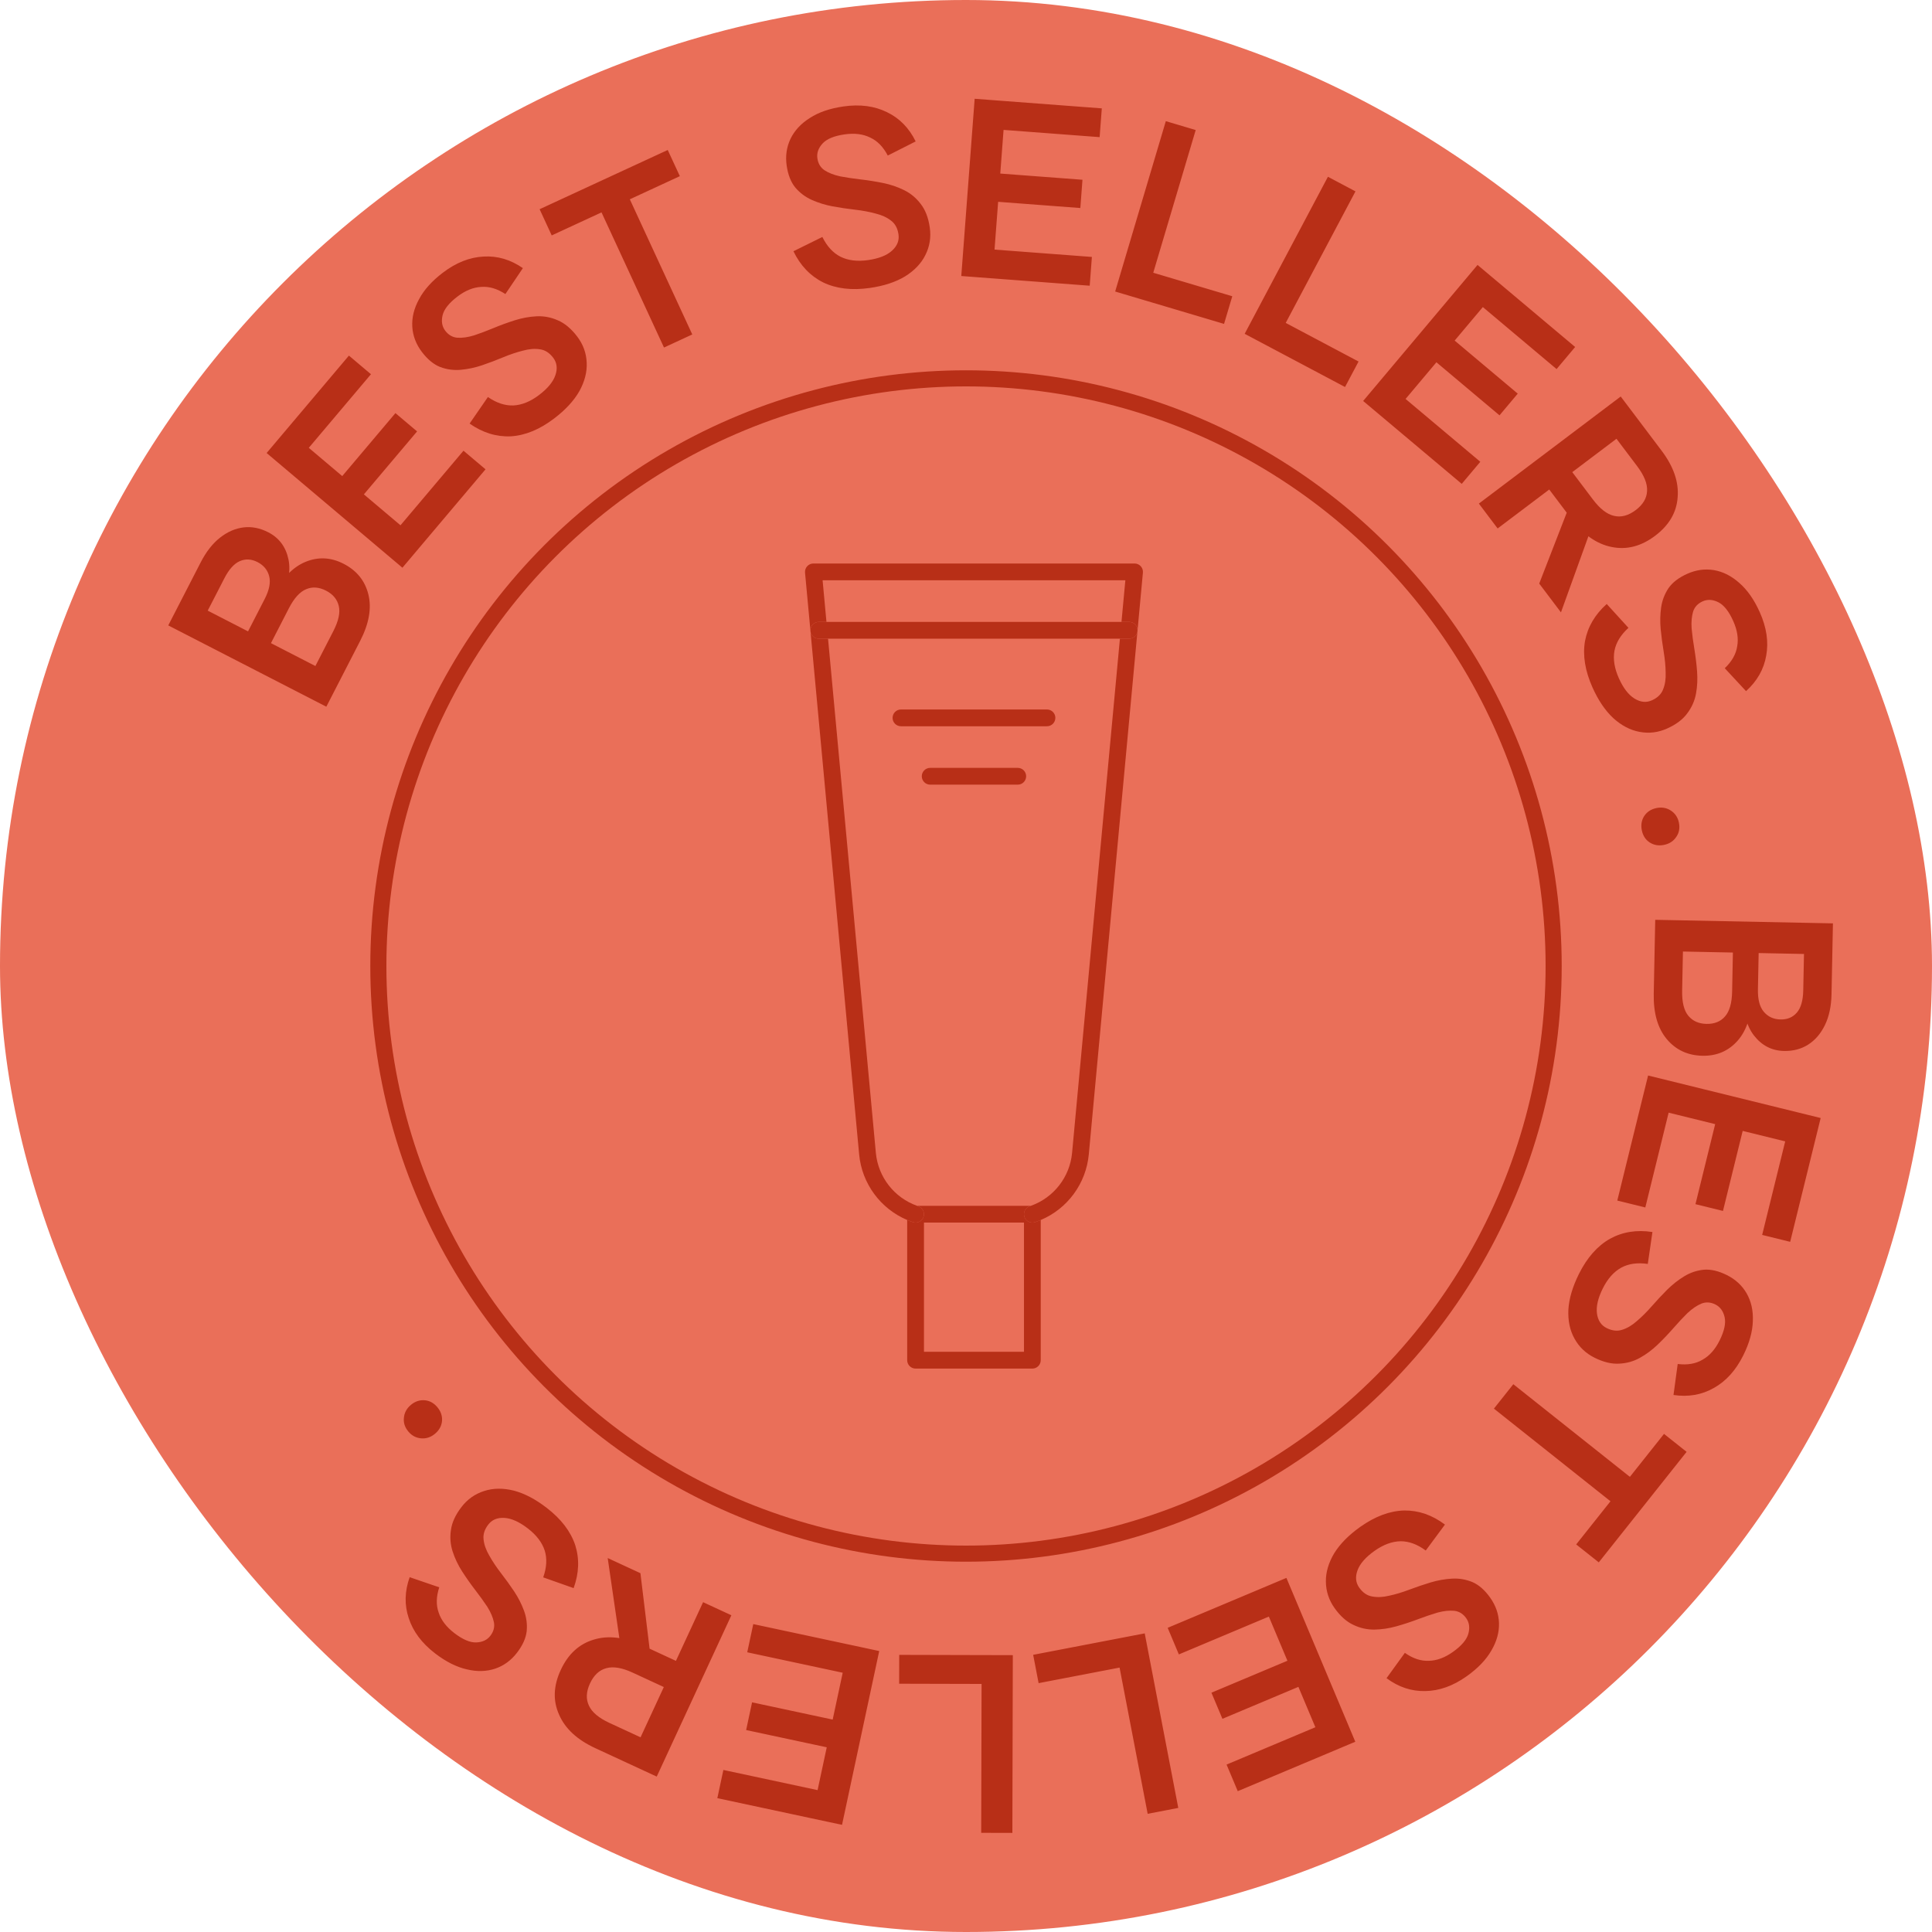
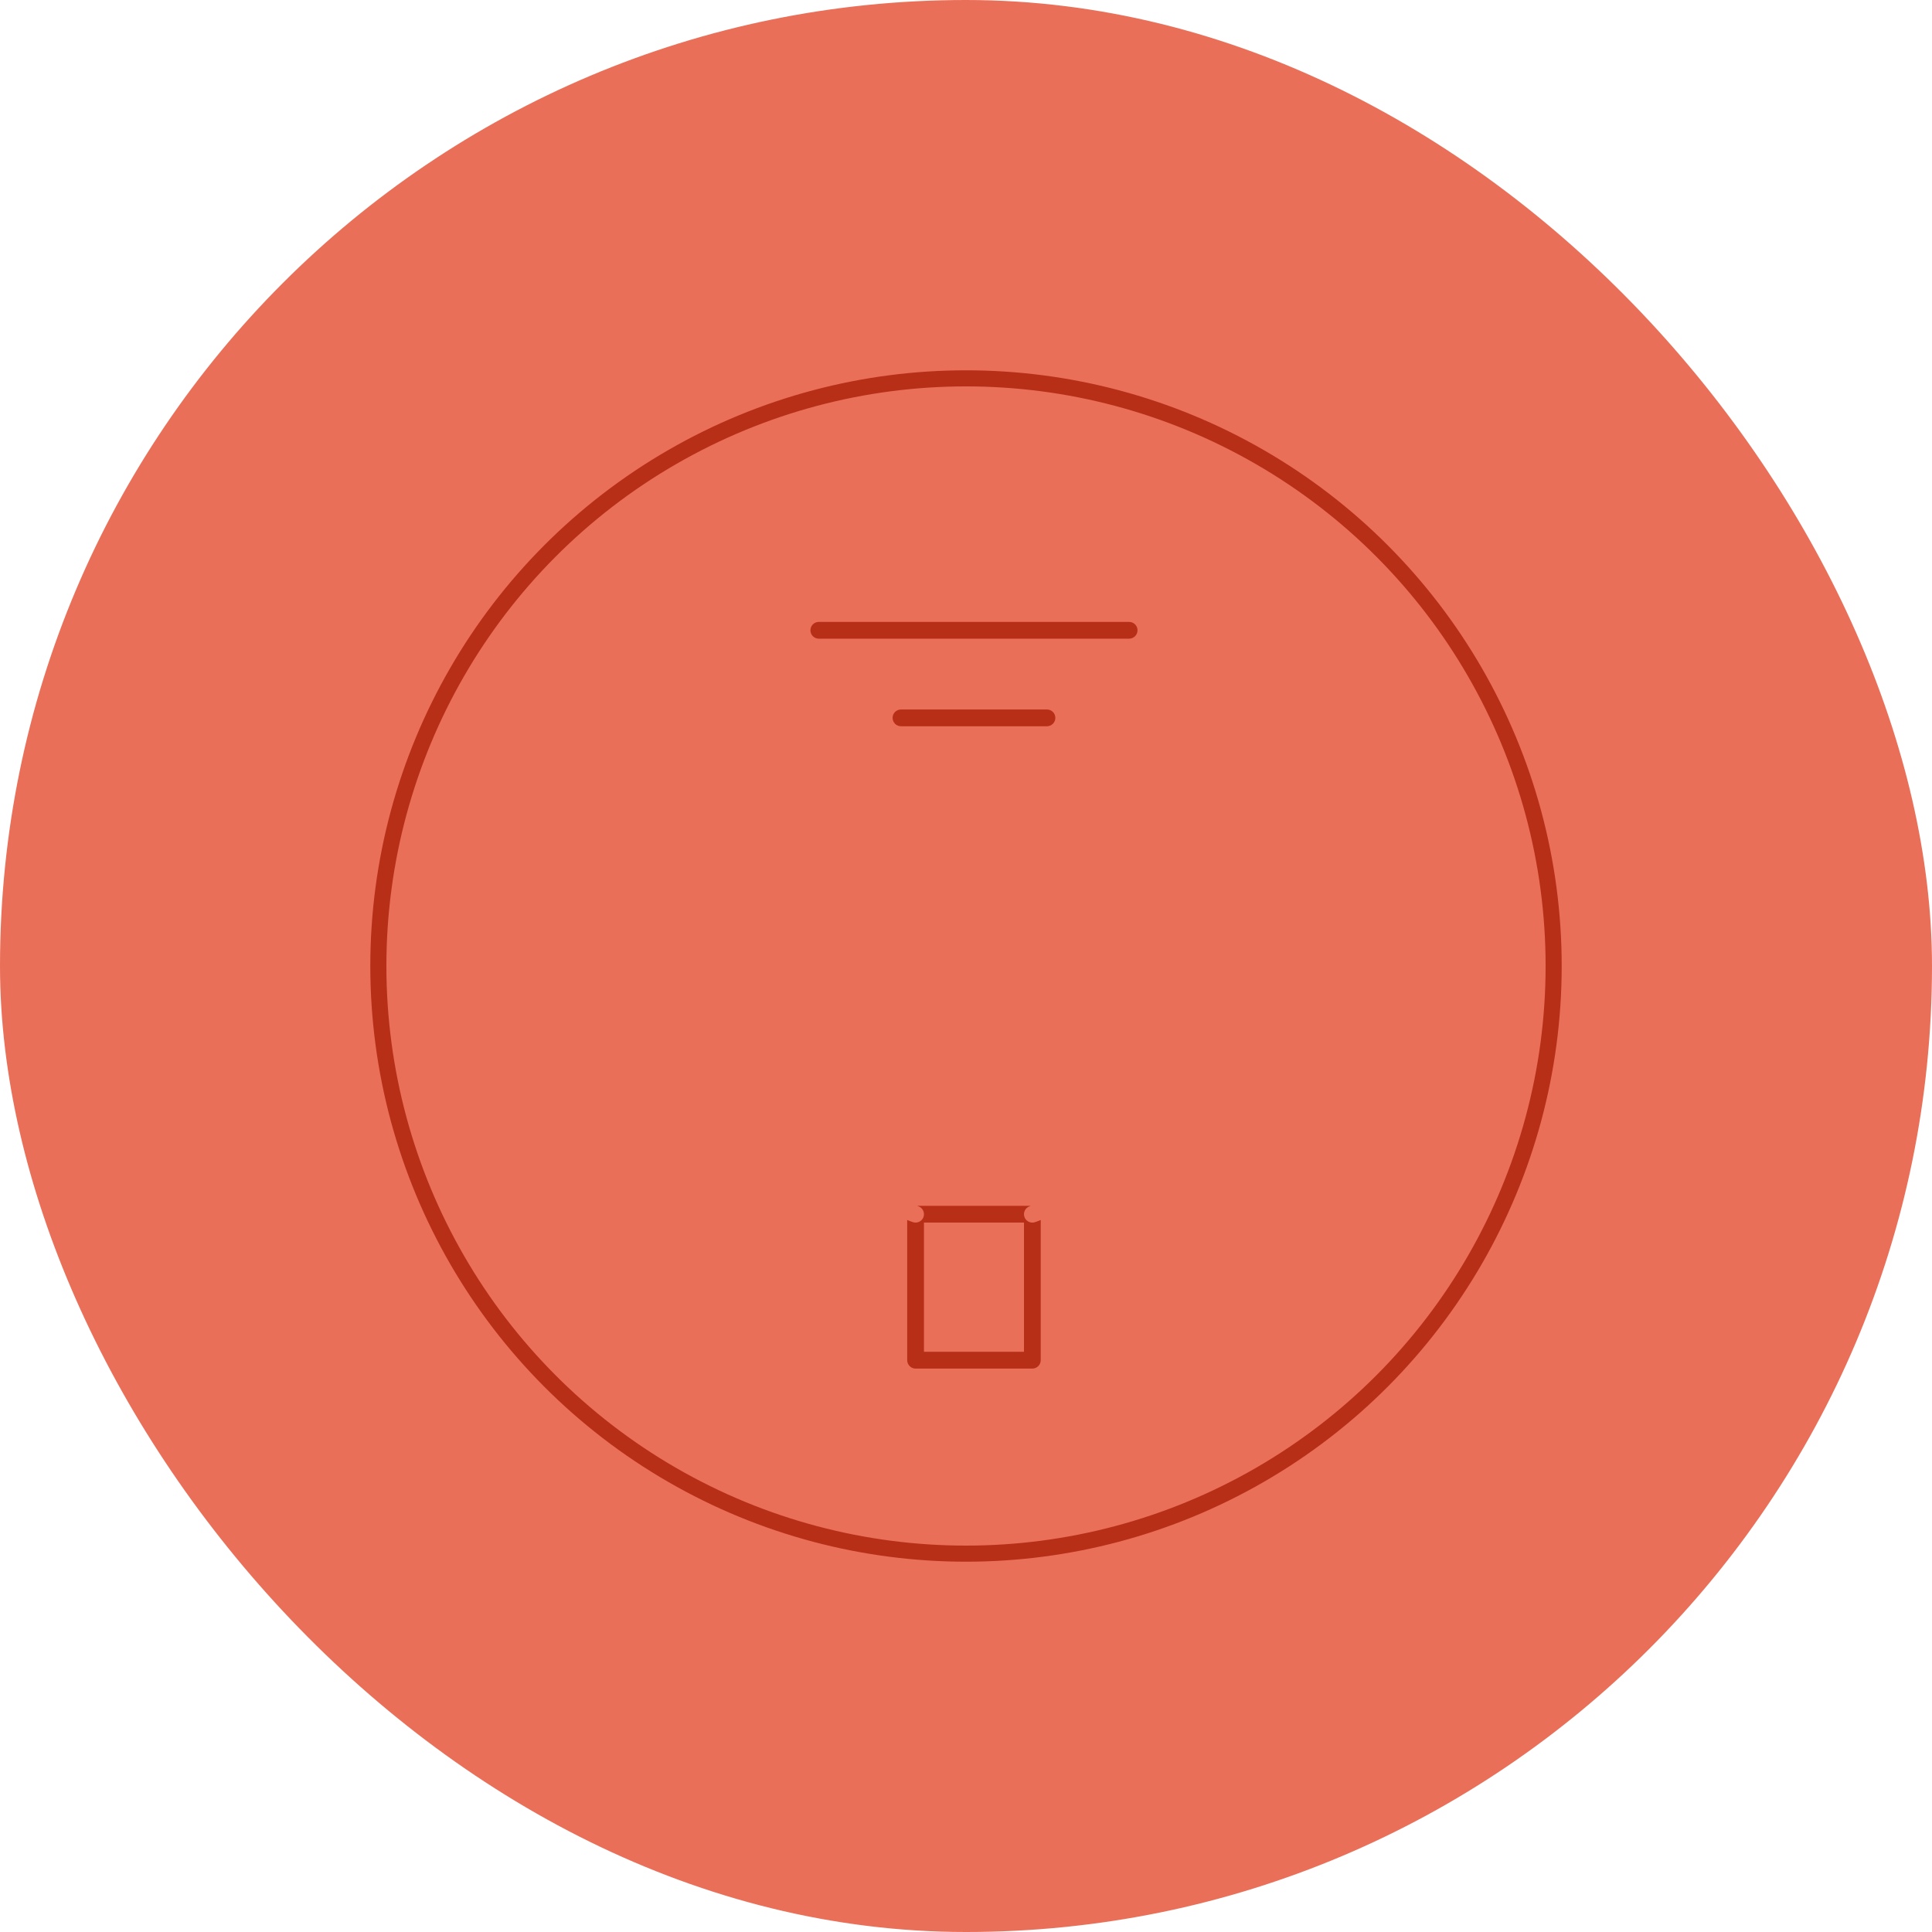
<svg xmlns="http://www.w3.org/2000/svg" fill="none" viewBox="0 0 120 120" height="120" width="120">
  <rect fill="#EA6F59" rx="60" height="120" width="120" />
-   <path fill="#B82F17" d="M20.679 43.097L19.114 42.292L20.702 39.204C21.029 38.569 21.142 38.045 21.041 37.634C20.941 37.222 20.678 36.907 20.251 36.687C19.814 36.463 19.404 36.432 19.021 36.595C18.628 36.752 18.268 37.149 17.941 37.785L16.354 40.872L15.258 40.309L16.963 36.994C17.514 35.922 18.185 35.223 18.976 34.898C19.767 34.573 20.556 34.613 21.343 35.018C22.159 35.438 22.672 36.073 22.881 36.925C23.091 37.776 22.921 38.738 22.369 39.81L20.679 43.097ZM20.269 43.894L10.451 38.845L11.337 37.123L21.155 42.172L20.269 43.894ZM15.756 40.565L14.931 40.141L16.438 37.209C16.726 36.65 16.819 36.176 16.719 35.789C16.618 35.401 16.378 35.11 15.999 34.915C15.619 34.719 15.252 34.699 14.898 34.852C14.543 35.005 14.221 35.362 13.934 35.922L12.426 38.853L10.861 38.048L12.464 34.932C12.805 34.268 13.207 33.755 13.669 33.393C14.131 33.031 14.618 32.819 15.129 32.758C15.64 32.697 16.151 32.798 16.664 33.062C17.337 33.408 17.756 33.971 17.918 34.75C18.077 35.515 17.883 36.429 17.336 37.492L15.756 40.565ZM24.995 35.262L16.561 28.138L17.81 26.659L26.244 33.783L24.995 35.262ZM25.573 34.577L24.204 33.421L28.788 27.994L30.157 29.15L25.573 34.577ZM21.931 31.5L20.586 30.365L24.561 25.659L25.906 26.795L21.931 31.5ZM18.508 28.61L17.139 27.453L21.672 22.087L23.041 23.244L18.508 28.61ZM34.417 25.994C33.517 26.679 32.619 27.048 31.721 27.101C30.825 27.139 29.974 26.875 29.168 26.309L30.305 24.66C30.841 25.029 31.369 25.204 31.89 25.183C32.419 25.156 32.951 24.939 33.485 24.532C34.02 24.125 34.358 23.714 34.498 23.299C34.638 22.884 34.591 22.524 34.359 22.218C34.126 21.913 33.853 21.739 33.539 21.696C33.219 21.645 32.865 21.673 32.477 21.78C32.083 21.879 31.673 22.017 31.245 22.195C30.817 22.373 30.38 22.538 29.933 22.691C29.495 22.837 29.056 22.93 28.617 22.969C28.177 23.008 27.752 22.95 27.339 22.795C26.934 22.634 26.558 22.324 26.209 21.866C25.847 21.39 25.647 20.872 25.609 20.311C25.573 19.736 25.712 19.161 26.026 18.587C26.334 18.004 26.827 17.455 27.506 16.938C28.329 16.311 29.174 15.977 30.04 15.935C30.899 15.884 31.711 16.124 32.477 16.654L31.39 18.265C30.88 17.929 30.379 17.781 29.886 17.821C29.396 17.845 28.904 18.045 28.412 18.42C27.886 18.82 27.578 19.209 27.489 19.585C27.4 19.961 27.456 20.28 27.656 20.544C27.856 20.807 28.107 20.951 28.408 20.977C28.717 20.996 29.062 20.948 29.443 20.832C29.818 20.708 30.219 20.557 30.647 20.379C31.074 20.201 31.515 20.04 31.968 19.896C32.422 19.752 32.874 19.669 33.327 19.646C33.779 19.624 34.217 19.706 34.64 19.893C35.072 20.074 35.476 20.41 35.85 20.902C36.219 21.386 36.416 21.927 36.441 22.524C36.468 23.106 36.316 23.698 35.983 24.3C35.644 24.893 35.122 25.458 34.417 25.994ZM41.242 21.586L36.609 11.565L38.367 10.752L42.999 20.773L41.242 21.586ZM34.268 14.622L33.516 12.995L41.474 9.316L42.227 10.942L34.268 14.622ZM54.019 17.886C52.9 18.046 51.935 17.93 51.125 17.54C50.324 17.137 49.71 16.492 49.282 15.605L51.078 14.718C51.366 15.302 51.743 15.711 52.207 15.947C52.682 16.181 53.252 16.25 53.918 16.155C54.583 16.06 55.078 15.866 55.402 15.572C55.727 15.277 55.862 14.94 55.807 14.56C55.753 14.18 55.599 13.895 55.346 13.705C55.091 13.504 54.768 13.356 54.377 13.261C53.985 13.155 53.559 13.076 53.099 13.023C52.639 12.971 52.177 12.902 51.712 12.817C51.258 12.731 50.83 12.598 50.427 12.419C50.024 12.239 49.68 11.981 49.395 11.645C49.121 11.307 48.943 10.853 48.861 10.283C48.777 9.691 48.855 9.142 49.095 8.633C49.344 8.113 49.745 7.678 50.299 7.33C50.851 6.971 51.549 6.731 52.394 6.611C53.418 6.465 54.319 6.584 55.096 6.969C55.871 7.343 56.464 7.948 56.874 8.784L55.141 9.661C54.858 9.12 54.493 8.746 54.043 8.541C53.603 8.324 53.076 8.259 52.464 8.346C51.809 8.44 51.351 8.629 51.09 8.914C50.829 9.199 50.722 9.505 50.769 9.833C50.816 10.16 50.964 10.408 51.215 10.577C51.475 10.745 51.801 10.871 52.19 10.955C52.577 11.029 53.001 11.092 53.461 11.145C53.921 11.198 54.385 11.272 54.851 11.367C55.317 11.462 55.753 11.61 56.158 11.811C56.564 12.012 56.907 12.297 57.186 12.666C57.475 13.035 57.664 13.525 57.751 14.137C57.837 14.739 57.746 15.307 57.477 15.841C57.218 16.363 56.796 16.806 56.212 17.169C55.627 17.522 54.896 17.761 54.019 17.886ZM59.707 17.144L60.538 6.135L62.468 6.281L61.637 17.29L59.707 17.144ZM60.6 17.211L60.735 15.424L67.819 15.959L67.684 17.746L60.6 17.211ZM60.959 12.457L61.092 10.702L67.234 11.165L67.102 12.921L60.959 12.457ZM61.296 7.99L61.431 6.203L68.435 6.731L68.3 8.518L61.296 7.99ZM69.265 18.107L72.411 7.525L74.267 8.077L71.12 18.659L69.265 18.107ZM70.124 18.362L70.634 16.645L76.539 18.4L76.028 20.118L70.124 18.362ZM77.309 20.733L82.48 10.979L84.191 11.886L79.019 21.64L77.309 20.733ZM78.1 21.152L78.94 19.569L84.382 22.455L83.543 24.038L78.1 21.152ZM84.668 24.905L91.773 16.455L93.255 17.701L86.15 26.151L84.668 24.905ZM85.354 25.481L86.507 24.11L91.945 28.682L90.791 30.053L85.354 25.481ZM88.422 21.832L89.555 20.485L94.27 24.449L93.137 25.797L88.422 21.832ZM91.306 18.403L92.459 17.032L97.835 21.552L96.682 22.924L91.306 18.403ZM95.6 29.575L97.03 28.495L98.939 31.024C99.376 31.602 99.812 31.942 100.247 32.04C100.689 32.148 101.14 32.028 101.6 31.681C102.051 31.34 102.286 30.943 102.303 30.488C102.328 30.043 102.121 29.53 101.684 28.951L99.776 26.423L101.206 25.343L103.201 27.987C103.947 28.974 104.28 29.939 104.202 30.88C104.139 31.823 103.673 32.622 102.805 33.277C101.936 33.933 101.036 34.165 100.103 33.974C99.176 33.791 98.34 33.206 97.595 32.218L95.6 29.575ZM91.855 31.279L100.666 24.628L101.833 26.173L93.021 32.824L91.855 31.279ZM95.604 36.247L97.639 31.002L98.892 32.662L96.954 38.035L95.604 36.247ZM98.913 42.699C98.451 41.667 98.295 40.708 98.447 39.822C98.613 38.941 99.063 38.172 99.797 37.515L101.146 38.997C100.664 39.435 100.375 39.91 100.277 40.421C100.183 40.943 100.274 41.51 100.549 42.123C100.824 42.736 101.147 43.158 101.52 43.388C101.892 43.619 102.253 43.656 102.604 43.498C102.954 43.341 103.186 43.115 103.298 42.819C103.421 42.518 103.474 42.167 103.457 41.765C103.45 41.359 103.409 40.928 103.333 40.471C103.256 40.014 103.195 39.551 103.148 39.081C103.105 38.621 103.114 38.172 103.175 37.736C103.237 37.299 103.39 36.897 103.634 36.531C103.883 36.173 104.271 35.877 104.796 35.641C105.341 35.397 105.891 35.319 106.446 35.41C107.015 35.505 107.543 35.771 108.031 36.207C108.528 36.638 108.952 37.243 109.301 38.022C109.724 38.966 109.859 39.865 109.703 40.718C109.558 41.566 109.14 42.303 108.45 42.928L107.128 41.504C107.57 41.084 107.828 40.629 107.901 40.14C107.989 39.657 107.906 39.133 107.652 38.569C107.382 37.965 107.073 37.578 106.727 37.405C106.381 37.233 106.057 37.215 105.756 37.35C105.454 37.486 105.256 37.697 105.163 37.984C105.074 38.281 105.043 38.628 105.069 39.026C105.105 39.419 105.161 39.844 105.238 40.3C105.314 40.757 105.371 41.223 105.408 41.697C105.445 42.171 105.424 42.631 105.343 43.077C105.262 43.522 105.083 43.93 104.804 44.3C104.531 44.68 104.111 44.997 103.547 45.25C102.992 45.499 102.421 45.568 101.834 45.457C101.261 45.352 100.719 45.069 100.208 44.608C99.707 44.143 99.275 43.507 98.913 42.699ZM101.976 51.567C101.91 51.243 101.959 50.95 102.123 50.688C102.298 50.424 102.552 50.258 102.887 50.189C103.221 50.121 103.52 50.174 103.785 50.349C104.049 50.524 104.214 50.773 104.28 51.097C104.348 51.431 104.294 51.726 104.117 51.98C103.943 52.244 103.688 52.41 103.354 52.478C103.019 52.546 102.72 52.493 102.455 52.319C102.204 52.152 102.044 51.902 101.976 51.567ZM102.791 58.027L104.551 58.062L104.481 61.533C104.467 62.248 104.595 62.768 104.866 63.093C105.137 63.419 105.512 63.586 105.992 63.596C106.483 63.606 106.865 63.453 107.138 63.139C107.421 62.825 107.57 62.31 107.585 61.596L107.654 58.124L108.886 58.149L108.811 61.876C108.787 63.081 108.491 64.004 107.924 64.643C107.356 65.282 106.63 65.593 105.744 65.575C104.827 65.557 104.087 65.211 103.525 64.539C102.962 63.866 102.693 62.927 102.717 61.722L102.791 58.027ZM102.809 57.131L113.847 57.352L113.808 59.288L102.771 59.066L102.809 57.131ZM108.326 58.138L109.254 58.156L109.188 61.452C109.175 62.081 109.299 62.548 109.56 62.852C109.821 63.156 110.164 63.312 110.591 63.32C111.017 63.329 111.356 63.186 111.607 62.893C111.859 62.599 111.991 62.138 112.003 61.508L112.07 58.213L113.829 58.248L113.759 61.752C113.744 62.498 113.608 63.136 113.352 63.664C113.096 64.192 112.752 64.596 112.32 64.875C111.887 65.155 111.383 65.289 110.807 65.277C110.05 65.262 109.427 64.94 108.938 64.311C108.46 63.694 108.233 62.788 108.257 61.593L108.326 58.138ZM102.366 66.802L113.085 69.442L112.622 71.322L101.903 68.681L102.366 66.802ZM102.151 67.672L103.891 68.1L102.193 74.998L100.453 74.57L102.151 67.672ZM106.781 68.812L108.49 69.233L107.017 75.214L105.308 74.793L106.781 68.812ZM111.131 69.883L112.871 70.312L111.191 77.132L109.451 76.703L111.131 69.883ZM98.069 79.129C98.573 78.117 99.215 77.388 99.997 76.943C100.783 76.512 101.663 76.372 102.636 76.523L102.347 78.505C101.703 78.411 101.152 78.489 100.694 78.738C100.232 78.996 99.851 79.426 99.552 80.028C99.253 80.629 99.132 81.147 99.19 81.581C99.248 82.015 99.449 82.318 99.793 82.489C100.137 82.66 100.459 82.695 100.759 82.594C101.069 82.498 101.374 82.317 101.674 82.049C101.983 81.786 102.291 81.48 102.595 81.131C102.9 80.782 103.219 80.441 103.552 80.106C103.881 79.781 104.233 79.504 104.609 79.274C104.986 79.044 105.393 78.907 105.832 78.864C106.266 78.829 106.741 78.941 107.257 79.197C107.792 79.463 108.2 79.84 108.483 80.326C108.77 80.826 108.9 81.403 108.872 82.056C108.854 82.715 108.655 83.426 108.275 84.19C107.814 85.116 107.205 85.79 106.447 86.211C105.699 86.637 104.865 86.782 103.944 86.645L104.205 84.72C104.811 84.795 105.326 84.706 105.75 84.452C106.179 84.213 106.531 83.816 106.807 83.263C107.101 82.67 107.205 82.186 107.119 81.809C107.032 81.433 106.841 81.171 106.545 81.023C106.249 80.876 105.96 80.858 105.679 80.968C105.393 81.088 105.105 81.284 104.814 81.556C104.533 81.833 104.24 82.146 103.936 82.495C103.631 82.844 103.308 83.183 102.965 83.513C102.622 83.843 102.253 84.118 101.857 84.338C101.462 84.558 101.033 84.678 100.57 84.698C100.102 84.728 99.592 84.605 99.038 84.329C98.494 84.058 98.078 83.661 97.791 83.137C97.508 82.627 97.383 82.028 97.415 81.341C97.457 80.659 97.675 79.922 98.069 79.129ZM93.995 85.976L102.638 92.845L101.433 94.361L92.79 87.492L93.995 85.976ZM103.355 89.062L104.758 90.177L99.303 97.041L97.9 95.927L103.355 89.062ZM84.491 94.835C85.413 94.181 86.324 93.842 87.223 93.819C88.119 93.81 88.961 94.102 89.748 94.695L88.556 96.306C88.033 95.919 87.511 95.727 86.99 95.73C86.461 95.74 85.922 95.939 85.374 96.328C84.826 96.717 84.475 97.116 84.321 97.526C84.168 97.936 84.202 98.298 84.424 98.611C84.646 98.924 84.914 99.107 85.226 99.16C85.544 99.222 85.899 99.206 86.29 99.111C86.687 99.026 87.102 98.901 87.535 98.737C87.969 98.574 88.411 98.423 88.863 98.286C89.306 98.154 89.748 98.076 90.188 98.052C90.628 98.027 91.052 98.099 91.46 98.268C91.858 98.442 92.224 98.765 92.558 99.234C92.903 99.722 93.086 100.246 93.105 100.808C93.122 101.384 92.964 101.954 92.632 102.517C92.305 103.089 91.794 103.622 91.098 104.116C90.254 104.715 89.399 105.021 88.532 105.035C87.671 105.057 86.867 104.79 86.12 104.235L87.259 102.661C87.758 103.014 88.254 103.178 88.748 103.155C89.239 103.146 89.737 102.963 90.241 102.605C90.78 102.222 91.101 101.845 91.202 101.472C91.304 101.099 91.259 100.777 91.068 100.508C90.876 100.238 90.631 100.085 90.331 100.05C90.022 100.02 89.675 100.057 89.291 100.16C88.912 100.272 88.506 100.409 88.073 100.573C87.64 100.737 87.194 100.883 86.736 101.012C86.278 101.141 85.823 101.209 85.37 101.216C84.918 101.223 84.483 101.126 84.066 100.926C83.639 100.731 83.248 100.381 82.889 99.877C82.538 99.381 82.359 98.834 82.353 98.237C82.345 97.654 82.517 97.067 82.87 96.477C83.229 95.895 83.769 95.348 84.491 94.835ZM79.901 98.006L84.18 108.183L82.395 108.934L78.116 98.757L79.901 98.006ZM79.075 98.354L79.769 100.006L73.221 102.759L72.526 101.107L79.075 98.354ZM80.923 102.749L81.605 104.371L75.927 106.759L75.244 105.136L80.923 102.749ZM82.659 106.879L83.354 108.531L76.879 111.253L76.184 109.601L82.659 106.879ZM71.101 101.452L73.185 112.293L71.284 112.659L69.2 101.817L71.101 101.452ZM70.221 101.621L70.559 103.381L64.51 104.543L64.172 102.784L70.221 101.621ZM62.908 102.805L62.88 113.845L60.944 113.84L60.972 102.8L62.908 102.805ZM62.012 102.803L62.008 104.595L55.848 104.579L55.852 102.787L62.012 102.803ZM54.61 102.549L52.3 113.344L50.407 112.939L52.717 102.144L54.61 102.549ZM53.734 102.361L53.359 104.114L46.412 102.627L46.787 100.875L53.734 102.361ZM52.736 107.024L52.368 108.745L46.344 107.456L46.712 105.735L52.736 107.024ZM51.798 111.405L51.423 113.157L44.555 111.687L44.93 109.935L51.798 111.405ZM42.927 103.596L42.175 105.222L39.3 103.892C38.642 103.587 38.097 103.494 37.666 103.612C37.226 103.726 36.885 104.044 36.643 104.567C36.405 105.08 36.386 105.541 36.584 105.95C36.773 106.355 37.197 106.709 37.855 107.014L40.73 108.344L39.978 109.971L36.972 108.58C35.849 108.06 35.1 107.367 34.726 106.5C34.337 105.639 34.371 104.714 34.828 103.727C35.285 102.739 35.969 102.11 36.882 101.839C37.785 101.563 38.799 101.686 39.922 102.205L42.927 103.596ZM45.427 100.327L40.791 110.347L39.034 109.534L43.67 99.514L45.427 100.327ZM39.778 97.714L40.456 103.299L38.568 102.425L37.745 96.773L39.778 97.714ZM33.957 93.656C34.853 94.346 35.443 95.118 35.728 95.97C35.999 96.825 35.965 97.716 35.629 98.641L33.74 97.973C33.957 97.359 33.988 96.804 33.833 96.307C33.669 95.803 33.32 95.346 32.788 94.936C32.256 94.526 31.771 94.307 31.334 94.28C30.897 94.253 30.562 94.391 30.327 94.695C30.093 94.999 29.996 95.309 30.036 95.623C30.07 95.945 30.19 96.28 30.394 96.626C30.592 96.981 30.833 97.341 31.116 97.708C31.399 98.074 31.673 98.453 31.936 98.845C32.191 99.23 32.395 99.63 32.547 100.044C32.7 100.458 32.755 100.884 32.713 101.323C32.662 101.755 32.461 102.2 32.11 102.656C31.745 103.129 31.297 103.457 30.765 103.64C30.219 103.824 29.628 103.84 28.992 103.686C28.349 103.541 27.69 103.208 27.014 102.687C26.195 102.056 25.652 101.327 25.386 100.502C25.113 99.686 25.133 98.839 25.445 97.962L27.283 98.591C27.092 99.171 27.08 99.694 27.246 100.159C27.398 100.626 27.719 101.048 28.209 101.426C28.733 101.83 29.188 102.026 29.574 102.014C29.96 102.002 30.254 101.865 30.456 101.603C30.658 101.341 30.732 101.062 30.679 100.765C30.616 100.461 30.48 100.14 30.269 99.802C30.051 99.473 29.801 99.125 29.518 98.759C29.235 98.392 28.965 98.009 28.707 97.609C28.45 97.208 28.252 96.793 28.113 96.362C27.974 95.931 27.939 95.487 28.009 95.029C28.071 94.565 28.29 94.088 28.668 93.598C29.039 93.117 29.51 92.786 30.08 92.606C30.635 92.427 31.246 92.42 31.914 92.585C32.575 92.758 33.256 93.115 33.957 93.656ZM27.168 87.407C27.38 87.661 27.476 87.942 27.456 88.251C27.427 88.566 27.282 88.833 27.02 89.052C26.758 89.271 26.47 89.366 26.154 89.338C25.838 89.31 25.575 89.169 25.363 88.915C25.144 88.653 25.052 88.368 25.087 88.061C25.115 87.746 25.261 87.478 25.522 87.259C25.784 87.041 26.073 86.945 26.389 86.974C26.689 87.001 26.949 87.145 27.168 87.407Z" />
  <circle stroke="#B82F17" r="36.5" cy="60" cx="60" />
  <path fill="#B82F17" d="M63.601 83.963H57.389V75.937H63.601V83.963ZM64.122 75.937C63.905 75.937 63.701 75.8 63.628 75.582C63.537 75.308 63.685 75.013 63.957 74.922C63.982 74.914 64.005 74.903 64.028 74.895H56.962C56.985 74.903 57.008 74.914 57.033 74.922C57.305 75.013 57.453 75.309 57.362 75.582C57.271 75.854 56.976 76.001 56.703 75.91C56.582 75.871 56.463 75.824 56.347 75.776V84.484C56.347 84.772 56.581 85.005 56.868 85.005H64.122C64.409 85.005 64.642 84.772 64.642 84.484V75.776C64.527 75.824 64.408 75.871 64.287 75.91C64.231 75.929 64.176 75.937 64.122 75.937Z" />
-   <path fill="#B82F17" d="M56.348 75.776C56.463 75.825 56.582 75.871 56.703 75.91C56.976 76.001 57.271 75.855 57.362 75.582C57.453 75.309 57.305 75.014 57.033 74.923C57.008 74.914 56.985 74.903 56.962 74.895C55.543 74.391 54.541 73.109 54.401 71.606L51.431 39.669H50.857C50.569 39.669 50.336 39.436 50.336 39.148C50.336 38.861 50.569 38.627 50.857 38.627H51.333L51.093 36.042H69.898L69.657 38.627H70.133C70.421 38.627 70.654 38.861 70.654 39.148C70.654 39.436 70.421 39.669 70.133 39.669H69.56L66.589 71.607C66.449 73.11 65.447 74.392 64.028 74.895C64.005 74.903 63.982 74.914 63.958 74.923C63.685 75.014 63.537 75.308 63.628 75.582C63.701 75.8 63.905 75.937 64.122 75.937C64.176 75.937 64.231 75.929 64.287 75.91C64.408 75.871 64.527 75.825 64.643 75.776C66.302 75.077 67.457 73.516 67.627 71.704L70.988 35.569C71.002 35.423 70.953 35.278 70.854 35.169C70.755 35.061 70.615 35 70.469 35H50.522C50.375 35 50.236 35.061 50.137 35.169C50.037 35.278 49.989 35.423 50.002 35.569L53.363 71.702C53.532 73.514 54.689 75.076 56.348 75.776Z" />
  <path fill="#B82F17" d="M70.133 39.669C70.421 39.669 70.654 39.436 70.654 39.148C70.654 38.861 70.421 38.628 70.133 38.628H50.857C50.569 38.628 50.336 38.861 50.336 39.148C50.336 39.436 50.569 39.669 50.857 39.669H70.133Z" />
  <path fill="#B82F17" d="M65.55 44.588C65.55 44.3 65.317 44.067 65.029 44.067H55.961C55.674 44.067 55.44 44.3 55.44 44.588C55.44 44.875 55.674 45.109 55.961 45.109H65.029C65.317 45.109 65.55 44.875 65.55 44.588Z" />
-   <path fill="#B82F17" d="M63.216 47.694H57.775C57.487 47.694 57.254 47.927 57.254 48.215C57.254 48.502 57.487 48.736 57.775 48.736H63.216C63.503 48.736 63.736 48.502 63.736 48.215C63.736 47.927 63.503 47.694 63.216 47.694Z" />
</svg>